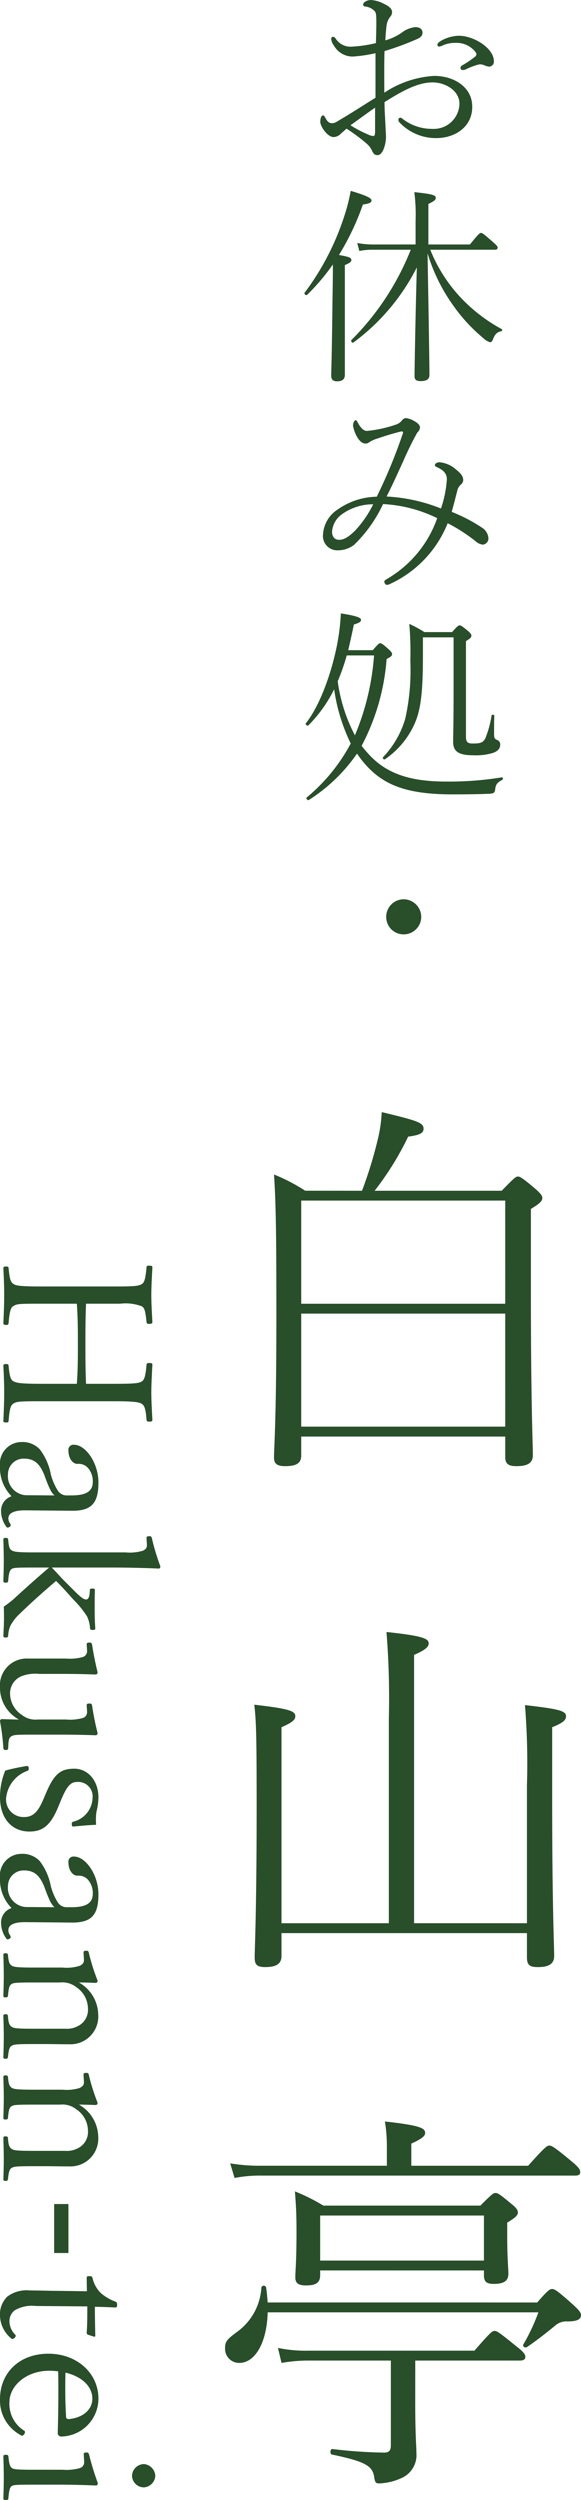
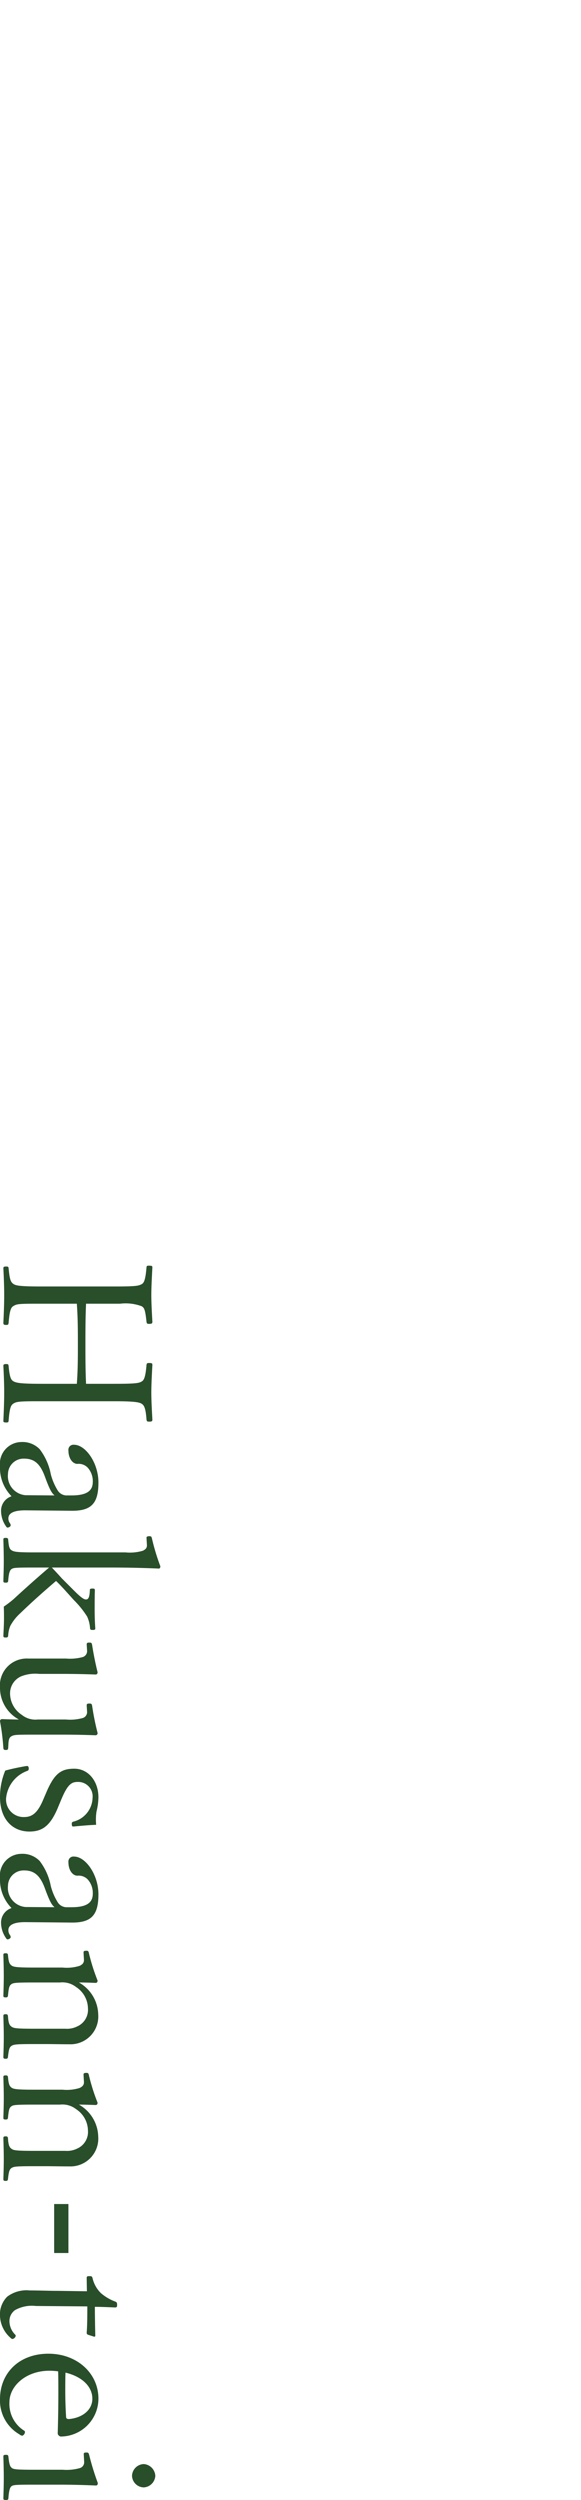
<svg xmlns="http://www.w3.org/2000/svg" width="69.203" height="297.325" viewBox="0 0 69.203 297.325">
  <g id="グループ_61" data-name="グループ 61" transform="translate(-72.4 -73.45)">
-     <path id="パス_639" data-name="パス 639" d="M19.05-14.3a4.569,4.569,0,0,0-2.075.575c-.3.175-.475.325-.475.5a.241.241,0,0,0,.2.225,2.132,2.132,0,0,0,.55-.2,3.67,3.67,0,0,1,1.45-.25,2.841,2.841,0,0,1,2.325,1.075.555.555,0,0,1,.125.275.464.464,0,0,1-.175.3,11.638,11.638,0,0,1-1.525,1.025.343.343,0,0,0-.2.325.23.23,0,0,0,.25.225.738.738,0,0,0,.325-.05,10.262,10.262,0,0,1,1.15-.475,3.956,3.956,0,0,1,.575-.15,1.483,1.483,0,0,1,.575.125,1.659,1.659,0,0,0,.5.15.59.59,0,0,0,.6-.65C23.225-12.825,20.825-14.3,19.05-14.3ZM10.175-7.525c0-1.675-.025-3.275.025-4.95a34.29,34.29,0,0,0,3.925-1.45c.45-.2.6-.45.6-.725,0-.425-.3-.675-.875-.675a3.306,3.306,0,0,0-1.625.675,6.308,6.308,0,0,1-1.925.9c.025-.625.075-1.175.125-1.575a2.246,2.246,0,0,1,.425-1.2.814.814,0,0,0,.25-.575c0-.425-.425-.75-.975-1A3.942,3.942,0,0,0,8.6-18.55c-.45,0-.95.25-.95.55,0,.125.075.2.25.225a1.81,1.81,0,0,1,1.15.575c.15.2.175.525.175,1.325,0,.725-.025,1.625-.05,2.45A15.458,15.458,0,0,1,6.25-13a2.076,2.076,0,0,1-1.875-.975.484.484,0,0,0-.275-.2.243.243,0,0,0-.25.275,1.607,1.607,0,0,0,.325.775,2.561,2.561,0,0,0,2.275,1.3,16.955,16.955,0,0,0,2.675-.4v5.3C7.7-6.05,6.475-5.225,4.55-4.1a1.07,1.07,0,0,1-.65.2c-.3,0-.525-.225-.725-.6-.15-.275-.2-.325-.3-.325-.2,0-.325.325-.325.775,0,.525.85,1.8,1.575,1.8A1.241,1.241,0,0,0,5-2.65c.2-.175.45-.4.675-.6a21.217,21.217,0,0,1,2.3,1.7,2.59,2.59,0,0,1,.775,1c.175.35.325.45.625.45s.575-.3.75-.8a4.117,4.117,0,0,0,.25-1.45c0-.225-.05-.775-.05-1C10.275-4.575,10.2-5.4,10.2-6.4c2.125-1.35,3.975-2.35,5.725-2.35,1.525,0,3.2.975,3.2,2.55A3.056,3.056,0,0,1,15.9-3.225,5.673,5.673,0,0,1,12.375-4.4c-.15-.125-.2-.15-.3-.15a.241.241,0,0,0-.225.2.468.468,0,0,0,.125.35A5.972,5.972,0,0,0,16.35-2.125c2.25,0,4.3-1.325,4.3-3.725S18.4-9.525,16.125-9.525A11.993,11.993,0,0,0,10.175-7.525ZM9.075-5.75v2.8c0,.475-.075.575-.2.575A1.579,1.579,0,0,1,8.25-2.55a14.012,14.012,0,0,1-2.1-1.1C7.05-4.3,8-5,9.075-5.75Zm-3.6,18.725c.675-.275.775-.425.775-.6,0-.275-.225-.375-1.475-.6a30.906,30.906,0,0,0,2.85-6c.75-.1,1.025-.225,1.025-.5s-.7-.6-2.475-1.125A22.506,22.506,0,0,1,5.4,7.175a31.034,31.034,0,0,1-4.725,9.1c-.1.125.2.35.3.25A25.325,25.325,0,0,0,4.05,12.9c0,1.5-.025,2.975-.05,4.45-.075,6.675-.15,8.325-.15,8.775,0,.475.225.675.7.675.625,0,.925-.25.925-.775Zm8.425-2.45H8.85a10.33,10.33,0,0,1-1.9-.175l.25.95a7.958,7.958,0,0,1,1.7-.15h4.425A31.7,31.7,0,0,1,6.25,21.9c-.1.1.1.375.225.3a25.213,25.213,0,0,0,7.575-8.95c-.125,4.1-.275,11.8-.275,12.95,0,.4.2.575.725.575.725,0,1.05-.225,1.05-.725,0-1.7-.15-10.35-.225-14.475a21.163,21.163,0,0,0,3,6.125,19.916,19.916,0,0,0,3.625,3.95,2.077,2.077,0,0,0,.8.5c.175,0,.25-.075.375-.35.25-.675.525-.85.95-.95.125-.025.2-.175.1-.25A19.484,19.484,0,0,1,19.5,17.075a18.149,18.149,0,0,1-3.85-5.925h7.7c.25,0,.325-.1.325-.25,0-.125-.075-.25-.6-.7-1.1-.975-1.25-1.05-1.375-1.05-.15,0-.275.075-1.325,1.375h-4.95V5.7c.75-.35.875-.5.875-.7,0-.3-.15-.45-2.55-.7a21.08,21.08,0,0,1,.15,3.425Zm4.3,31.8c.25-.85.45-1.675.7-2.65a1.412,1.412,0,0,1,.4-.6.73.73,0,0,0,.275-.525c0-.5-.35-.85-.875-1.275a3.4,3.4,0,0,0-1.95-.85c-.25,0-.55.125-.55.35,0,.125.075.15.225.225.725.325,1.2.725,1.2,1.45a13.434,13.434,0,0,1-.7,3.475A20.226,20.226,0,0,0,10.45,40.5c.725-1.425,1.425-3,1.925-4.075A39.238,39.238,0,0,1,14.1,32.9a.9.9,0,0,0,.325-.625c0-.275-.325-.55-.6-.7a2.6,2.6,0,0,0-1.075-.4c-.175,0-.275.05-.475.275a1.45,1.45,0,0,1-.725.5,14.893,14.893,0,0,1-3.45.75c-.4,0-.775-.4-1.1-1.025-.075-.15-.15-.25-.25-.25-.05,0-.15.075-.2.2a.949.949,0,0,0-.1.475,4.156,4.156,0,0,0,.475,1.3c.25.425.575.8,1,.8a.652.652,0,0,0,.45-.15,3.668,3.668,0,0,1,1.075-.475c.725-.25,1.575-.525,2.675-.8.25-.05.325.025.25.25a62.223,62.223,0,0,1-3.1,7.5,8.3,8.3,0,0,0-4.7,1.55A3.784,3.784,0,0,0,2.875,45a1.7,1.7,0,0,0,1.7,1.9,3.191,3.191,0,0,0,2-.65,16.351,16.351,0,0,0,3.45-4.85,16.512,16.512,0,0,1,6.45,1.675A13.534,13.534,0,0,1,10.5,50.3c-.25.15-.325.225-.325.325,0,.175.15.375.275.375a.634.634,0,0,0,.3-.05,13.454,13.454,0,0,0,6.975-7.275,20.75,20.75,0,0,1,3.3,2.125,1.571,1.571,0,0,0,.875.425.739.739,0,0,0,.675-.8A1.607,1.607,0,0,0,21.95,44.3,19.262,19.262,0,0,0,18.2,42.325Zm-9.35-.9a12.94,12.94,0,0,1-2.125,3.1C5.9,45.35,5.35,45.65,4.775,45.65c-.55,0-.825-.425-.825-.975a2.813,2.813,0,0,1,1.225-2.1A6.36,6.36,0,0,1,8.85,41.425ZM5.875,58.775c.225-.95.45-1.95.675-3.05.725-.225.85-.35.85-.575,0-.275-.8-.5-2.4-.75a26.17,26.17,0,0,1-.5,3.975c-.725,3.5-2.1,7.125-3.675,9.1-.1.125.2.35.3.25a16.212,16.212,0,0,0,3.075-4.3,21.678,21.678,0,0,0,1.975,6.45A21.393,21.393,0,0,1,.925,76.3c-.125.1.125.375.25.3a19.978,19.978,0,0,0,5.75-5.525A12.548,12.548,0,0,0,7.95,72.4c2.125,2.375,4.825,3.525,10.325,3.525,1.925,0,3.35-.025,4.45-.075.5-.025.6-.15.65-.475.075-.625.2-.825.85-1.175.125-.075.1-.325-.05-.3a39.125,39.125,0,0,1-6.65.5c-4.45,0-7.2-1.025-9.25-3.3-.275-.3-.55-.625-.8-.95A26.288,26.288,0,0,0,10.45,59.825c.5-.25.65-.375.65-.575,0-.15-.075-.275-.4-.575-.725-.65-.875-.725-1-.725-.15,0-.25.075-.9.825ZM8.95,59.4a29.945,29.945,0,0,1-2.275,9.5,19.327,19.327,0,0,1-2.05-6.425A24.8,24.8,0,0,0,5.7,59.4ZM19.9,57.7c.575-.35.65-.475.65-.65,0-.125-.075-.275-.425-.575-.725-.6-.85-.65-.975-.65s-.25.05-.9.8h-3.3a14.008,14.008,0,0,0-1.8-.975,39.2,39.2,0,0,1,.125,4.4,26.37,26.37,0,0,1-.6,6.85,11.081,11.081,0,0,1-2.65,4.6c-.1.1.1.35.225.25a10.036,10.036,0,0,0,3.65-4.5c.65-1.625.875-3.75.875-7.725V57.25h3.65v6.5c0,3.85-.05,5.075-.05,5.95,0,1.075.6,1.575,2.375,1.575A7.134,7.134,0,0,0,23.1,71c.525-.175.875-.5.875-.925a.559.559,0,0,0-.375-.625c-.275-.125-.35-.225-.35-.675,0-.55,0-1.475.025-2.2,0-.15-.3-.175-.325-.025a12.018,12.018,0,0,1-.75,2.725c-.275.5-.575.6-1.475.6-.625,0-.825-.15-.825-.85ZM12.475,88.4A2.091,2.091,0,0,0,10.4,90.5a2.07,2.07,0,0,0,2.075,2.075,2.091,2.091,0,0,0,2.1-2.075A2.113,2.113,0,0,0,12.475,88.4Z" transform="translate(108 92)" fill="#294e2a" />
    <path id="パス_640" data-name="パス 640" d="M5.5-9.55c1.7-.125,3.225-.125,4.825-.125,1.575,0,3.075,0,4.7.125v4.225c0,2.4-.1,2.975-.3,3.325-.175.3-.475.45-1.825.575-.2.025-.225.075-.225.3,0,.25.05.325.225.325.9-.05,2.175-.1,3.175-.1s2.275.05,3.35.1c.15,0,.2-.05.2-.325,0-.25-.025-.275-.2-.3C17.85-1.55,17.575-1.7,17.375-2c-.2-.325-.275-.55-.275-2.75V-14.1c0-2.35.125-2.9.3-3.175s.475-.475,1.875-.575c.2-.025.25-.075.25-.3,0-.35-.05-.4-.25-.4-.95.05-2.2.125-3.2.125s-2.325-.075-3.3-.125c-.175,0-.225.05-.225.4,0,.225.05.275.225.3,1.55.125,1.825.325,1.975.575.2.325.275.75.275,3.175v3.45c-1.625.075-3.125.075-4.7.075-1.6,0-3.125,0-4.825-.075V-14.7a5.484,5.484,0,0,1,.3-2.575c.2-.325.45-.425,1.85-.575.175-.025.25-.05.25-.3,0-.35-.075-.4-.25-.4-.925.05-2.175.125-3.175.125s-2.3-.075-3.3-.125c-.15,0-.2.05-.2.4,0,.25.025.275.2.3,1.5.125,1.85.3,2,.575.2.375.275.675.275,3.175v8.775c0,2.5-.1,3.05-.3,3.325-.225.325-.525.45-1.875.575-.175.025-.2.075-.2.3,0,.25.05.325.2.325.95-.05,2.2-.1,3.2-.1s2.3.05,3.3.1c.2,0,.25-.075.25-.325s-.05-.275-.25-.3C6.3-1.55,5.95-1.7,5.775-2,5.55-2.375,5.5-2.55,5.5-4.675Zm24.625.625c.025-2.35-.875-3.2-3.35-3.2-2.375,0-4.5,1.55-4.5,2.9a.6.6,0,0,0,.675.675c.95,0,1.6-.5,1.6-1.075A1.486,1.486,0,0,1,25-10.85a2.4,2.4,0,0,1,1.7-.6c1.1,0,1.6.775,1.6,2.55v.65a1.271,1.271,0,0,1-.55.95,6.961,6.961,0,0,1-1.975.85A7.061,7.061,0,0,0,22.8-5.125a2.847,2.847,0,0,0-.85,2.2A2.587,2.587,0,0,0,24.825-.4,4.8,4.8,0,0,0,28.4-1.775a1.809,1.809,0,0,0,1.775,1.25,3.224,3.224,0,0,0,1.85-.625.181.181,0,0,0,.1-.15c0-.175-.15-.375-.275-.375a.576.576,0,0,0-.225.075.915.915,0,0,1-.6.2c-.575,0-.975-.575-.95-2.125ZM28.275-3.45a2.284,2.284,0,0,1-2.525,2.1,1.859,1.859,0,0,1-1.825-1.925c0-1.225.625-1.9,2.075-2.45C27.575-6.3,28.025-6.55,28.3-6.9Zm8.6-9.95c0-2.325.05-4.2.125-5.925,0-.1-.1-.175-.275-.175a25.535,25.535,0,0,1-3.3,1c-.225.05-.275.1-.275.3,0,.3.075.35.2.35l.875-.05c.3,0,.475.125.65.475a5.4,5.4,0,0,1,.2,2.075v11c0,1.875-.075,2.275-.225,2.525-.15.275-.375.375-1.3.45-.15.025-.2.075-.2.3s.05.275.2.275c.8-.025,1.75-.05,2.55-.05.775,0,1.575.025,2.375.05.15,0,.2-.05.2-.275s-.05-.275-.2-.3c-1.05-.075-1.325-.225-1.45-.45s-.15-.6-.15-2.55V-6.25C38.05-4.875,39.225-3.55,40.65-2a12.682,12.682,0,0,1,.875,1.15c.6-.025.925-.025,1.475-.025.525,0,1.475.05,1.975.075.175,0,.225-.05.225-.275s-.05-.275-.225-.3a3.44,3.44,0,0,1-1.15-.25,5.532,5.532,0,0,1-1.45-1.125c-1.4-1.45-2.6-2.8-3.9-4.325.3-.325.575-.575,1-.975L40.75-9.2a11.3,11.3,0,0,1,1.95-1.575,3.892,3.892,0,0,1,1.4-.35c.15-.025.2-.05.2-.325,0-.25-.05-.3-.2-.3-.675.05-1.475.075-2.175.075-.725,0-1.625,0-2.35-.025-.15,0-.2.05-.2.275,0,.275.05.325.2.325.825.025,1.1.175,1.1.45,0,.25-.2.575-1.075,1.45L38.175-7.775c-.475.425-.875.8-1.3,1.2ZM57.9-1.4c-.65-.025-.85-.15-.975-.4-.15-.275-.175-.55-.175-2.475v-3.3c0-1.675.025-2.825.075-4.2a.244.244,0,0,0-.275-.25,30.641,30.641,0,0,1-3.225.65c-.25.05-.275.1-.275.35,0,.225.05.3.225.3l.8-.05a.733.733,0,0,1,.7.525,5.638,5.638,0,0,1,.175,2V-4.9A2.584,2.584,0,0,1,54.4-3a3.063,3.063,0,0,1-2.475,1.4,2.208,2.208,0,0,1-2.1-1.3,4.568,4.568,0,0,1-.3-2.175v-2.5c0-1.675.025-2.8.075-4.225,0-.125-.1-.225-.275-.225-.975.25-2.25.5-3.225.65-.275.05-.3.1-.3.35,0,.225.05.3.225.3l.775-.05a.741.741,0,0,1,.725.525,5.84,5.84,0,0,1,.175,2v4.5A3.2,3.2,0,0,0,51.2-.4a4.274,4.274,0,0,0,3.75-2.25c0,.675-.025,1.325-.05,2.025a.247.247,0,0,0,.25.225,26.641,26.641,0,0,1,3.2-.4c.175-.025.225-.075.225-.3,0-.2-.05-.25-.225-.275Zm6.575-4.15c1.6.675,2.075,1.325,2.075,2.275a2.081,2.081,0,0,1-2.225,2.15,3.854,3.854,0,0,1-3.275-2.55c-.05-.1-.1-.15-.275-.15s-.3.075-.3.2l.025.2c.15.825.3,1.6.525,2.4a8.138,8.138,0,0,0,3.15.625c2.65,0,4.1-1.5,4.1-3.5,0-1.5-.625-2.475-2.85-3.4l-.9-.375c-1.875-.775-2.15-1.25-2.15-1.975a1.716,1.716,0,0,1,1.9-1.775,3,3,0,0,1,2.825,2.3.224.224,0,0,0,.25.175c.25,0,.325-.05.325-.15v-.075c-.075-.8-.175-1.85-.2-2.675-.35.025-.45.025-.625.025a5.726,5.726,0,0,1-.975-.075,7.551,7.551,0,0,0-1.65-.225c-2,0-3.425,1.25-3.425,2.875,0,1.575.575,2.375,2.8,3.325ZM79.1-8.925c.025-2.35-.875-3.2-3.35-3.2-2.375,0-4.5,1.55-4.5,2.9a.6.6,0,0,0,.675.675c.95,0,1.6-.5,1.6-1.075a1.486,1.486,0,0,1,.45-1.225,2.4,2.4,0,0,1,1.7-.6c1.1,0,1.6.775,1.6,2.55v.65a1.271,1.271,0,0,1-.55.95,6.961,6.961,0,0,1-1.975.85,7.061,7.061,0,0,0-2.975,1.325,2.847,2.847,0,0,0-.85,2.2A2.587,2.587,0,0,0,73.8-.4a4.8,4.8,0,0,0,3.575-1.375A1.809,1.809,0,0,0,79.15-.525,3.224,3.224,0,0,0,81-1.15a.181.181,0,0,0,.1-.15c0-.175-.15-.375-.275-.375A.576.576,0,0,0,80.6-1.6a.915.915,0,0,1-.6.2c-.575,0-.975-.575-.95-2.125ZM77.25-3.45a2.284,2.284,0,0,1-2.525,2.1A1.859,1.859,0,0,1,72.9-3.275c0-1.225.625-1.9,2.075-2.45C76.55-6.3,77-6.55,77.275-6.9Zm6.3-6.95c.325,0,.525.15.7.525a5.162,5.162,0,0,1,.2,2.025v3.5c0,1.925-.075,2.325-.225,2.55-.175.25-.375.375-1.275.45-.15.025-.2.075-.2.275,0,.225.05.275.2.275.75-.025,1.675-.05,2.5-.05.75,0,1.6.025,2.35.05.15,0,.2-.05.2-.275,0-.2-.05-.25-.2-.275-1.05-.1-1.225-.175-1.4-.45-.125-.2-.175-.5-.175-2.55v-3.2a2.65,2.65,0,0,1,.55-1.925,3.087,3.087,0,0,1,2.525-1.4A2.157,2.157,0,0,1,91.45-9.6a2.715,2.715,0,0,1,.275,1.425V-4.35c0,2.075-.075,2.325-.225,2.55-.175.275-.45.4-1.275.45-.175.025-.225.075-.225.275,0,.225.05.275.225.275.775-.025,1.7-.05,2.5-.05.75,0,1.625.025,2.35.05.175,0,.225-.05.225-.275,0-.2-.05-.25-.225-.275-.95-.1-1.175-.2-1.325-.45s-.2-.5-.2-2.55V-5.925c0-.625.025-1.85.025-2.75a3.312,3.312,0,0,0-3.55-3.425,4.486,4.486,0,0,0-3.8,2.3c0-.65.025-1.35.05-2,0-.125-.1-.225-.275-.225A23.613,23.613,0,0,1,82.775-11c-.275.05-.325.125-.325.275,0,.325.05.375.225.375Zm14.525,0c.325,0,.525.15.7.525a5.162,5.162,0,0,1,.2,2.025v3.5c0,1.925-.075,2.325-.225,2.55-.175.25-.375.375-1.275.45-.15.025-.2.075-.2.275,0,.225.05.275.2.275.75-.025,1.675-.05,2.5-.05.75,0,1.6.025,2.35.05.15,0,.2-.05.2-.275,0-.2-.05-.25-.2-.275-1.05-.1-1.225-.175-1.4-.45-.125-.2-.175-.5-.175-2.55v-3.2a2.65,2.65,0,0,1,.55-1.925,3.087,3.087,0,0,1,2.525-1.4,2.157,2.157,0,0,1,2.15,1.275,2.715,2.715,0,0,1,.275,1.425V-4.35c0,2.075-.075,2.325-.225,2.55-.175.275-.45.4-1.275.45-.175.025-.225.075-.225.275,0,.225.05.275.225.275.775-.025,1.7-.05,2.5-.05.75,0,1.625.025,2.35.05.175,0,.225-.05.225-.275,0-.2-.05-.25-.225-.275-.95-.1-1.175-.2-1.325-.45s-.2-.5-.2-2.55V-5.925c0-.625.025-1.85.025-2.75a3.312,3.312,0,0,0-3.55-3.425,4.486,4.486,0,0,0-3.8,2.3c0-.65.025-1.35.05-2,0-.125-.1-.225-.275-.225A23.613,23.613,0,0,1,97.3-11c-.275.05-.325.125-.325.275,0,.325.05.375.225.375ZM118.4-8.55h-5.825v1.7H118.4Zm4.55-2.2-.05,3.425c0,1.125-.05,2.25-.05,3.4a3.8,3.8,0,0,0,.75,2.675,2.986,2.986,0,0,0,2.325.85,3.634,3.634,0,0,0,2.625-1.325.216.216,0,0,0,.075-.15.478.478,0,0,0-.375-.4.216.216,0,0,0-.15.075,2.306,2.306,0,0,1-1.575.675,1.6,1.6,0,0,1-1.325-.65,4.089,4.089,0,0,1-.5-2.5l.05-6.125c.85,0,2.225,0,3.125.075a.241.241,0,0,0,.25-.175l.225-.7c0-.125-.025-.15-.15-.15-1,.025-2.475.05-3.4.05,0-.75.05-1.775.075-2.4,0-.2-.05-.25-.325-.25-.25,0-.325.075-.375.225a5.632,5.632,0,0,1-1,1.7,3.642,3.642,0,0,1-1.775,1c-.225.05-.25.125-.25.375,0,.3.05.325.25.325Zm9.525,3.425c.775-.025,1.6-.025,2.45-.025,1.55,0,3.2.025,4.925.075a.338.338,0,0,0,.25-.125.345.345,0,0,0,.125-.3,4.513,4.513,0,0,0-4.5-4.425c-3.05,0-5.35,2.575-5.35,5.95,0,3.525,2.325,5.775,5.4,5.775a4.64,4.64,0,0,0,4.2-2.325.538.538,0,0,0,.15-.325c0-.125-.25-.325-.425-.325a.189.189,0,0,0-.175.1,3.746,3.746,0,0,1-3.4,1.75c-1.85,0-3.725-1.9-3.725-4.775A7.9,7.9,0,0,1,132.475-7.325Zm.15-.875c.5-2.075,1.725-3.2,3.1-3.2,1.325,0,2.275,1.15,2.425,2.8,0,.2-.075.325-.25.325-1.15.075-2.175.1-3.225.1C134.025-8.175,133.35-8.175,132.625-8.2Zm11.55,3.8c0,2-.05,2.375-.2,2.575-.175.225-.4.325-1.375.425-.15.025-.2.075-.2.275,0,.275.05.325.2.325.725-.025,1.775-.05,2.55-.05.75,0,1.675.025,2.425.05.15,0,.2-.05.2-.325,0-.2-.05-.25-.2-.275-1.025-.075-1.35-.2-1.475-.425s-.15-.55-.15-2.575V-7.525c0-1.175.025-2.525.1-4.3q0-.225-.3-.225a30.926,30.926,0,0,1-3.325,1.025c-.25.075-.3.1-.3.325,0,.275.05.325.2.325l.925-.05a.719.719,0,0,1,.725.5,5.825,5.825,0,0,1,.2,2.05Zm.725-14.5a1.482,1.482,0,0,0-1.4,1.375,1.448,1.448,0,0,0,1.4,1.4,1.426,1.426,0,0,0,1.375-1.4A1.459,1.459,0,0,0,144.9-18.9Z" transform="translate(72 223) rotate(90)" fill="#294e2a" />
-     <path id="パス_644" data-name="パス 644" d="M11.75-29.939a21.244,21.244,0,0,0-3.713-1.927c.235,3.572.282,7.379.282,16.92C8.319-2.4,8.037.517,8.037,1.786c0,.705.329,1.034,1.316,1.034,1.316,0,1.927-.329,1.927-1.269V-.7h24.3V1.739c0,.8.376,1.081,1.316,1.081,1.363,0,1.974-.376,1.974-1.316,0-1.363-.235-5.969-.235-19.5v-9.776c1.081-.658,1.363-.94,1.363-1.316,0-.235-.188-.517-.893-1.128-1.5-1.269-1.786-1.41-2.021-1.41s-.423.141-1.927,1.692H20.022a35.055,35.055,0,0,0,3.995-6.439c1.5-.188,1.833-.47,1.833-.94,0-.705-.658-.94-4.982-1.974a16.908,16.908,0,0,1-.517,3.431,49.509,49.509,0,0,1-1.833,5.922ZM35.579-1.88H11.28V-15.322h24.3Zm0-14.617H11.28V-28.764h24.3Zm2.585,74.852v2.867c0,.94.329,1.175,1.316,1.175,1.269,0,1.927-.376,1.927-1.316,0-1.222-.235-5.875-.235-18.236V33.868c1.41-.564,1.645-.893,1.645-1.316,0-.611-.752-.846-4.888-1.316a86.725,86.725,0,0,1,.235,9.541v16.4H24.722V25.267c1.41-.611,1.739-.987,1.739-1.363,0-.564-.611-.893-5.029-1.363a97.989,97.989,0,0,1,.282,10.293V57.18H8.93V33.868c1.41-.611,1.645-.94,1.645-1.316,0-.611-.752-.893-4.888-1.363.235,1.974.282,3.995.282,12.079,0,12.549-.235,16.873-.235,18,0,.846.282,1.128,1.269,1.128,1.269,0,1.927-.376,1.927-1.316V58.355ZM7.285,102.281c-.047-.564-.094-1.175-.188-1.786a.294.294,0,0,0-.564,0,7,7,0,0,1-2.867,5.264c-1.222.893-1.457,1.175-1.457,1.927A1.68,1.68,0,0,0,3.9,109.472c1.88,0,3.29-2.4,3.384-6.016H39.527a23.375,23.375,0,0,1-1.786,3.807c-.141.235.188.47.423.329,1.363-.94,2.3-1.692,3.337-2.538a1.988,1.988,0,0,1,1.457-.517c1.175,0,1.645-.235,1.645-.752,0-.282-.188-.564-1.081-1.363-1.739-1.551-2.068-1.739-2.35-1.739s-.47.094-1.786,1.6Zm25.756-3.807v.564c0,.8.329,1.034,1.175,1.034,1.175,0,1.739-.329,1.739-1.222,0-.658-.141-1.645-.141-4.653v-1.41c1.081-.658,1.269-.893,1.269-1.222,0-.235-.141-.517-.8-1.034-1.41-1.175-1.6-1.269-1.88-1.269-.235,0-.376.094-1.786,1.5H13.912a22.7,22.7,0,0,0-3.384-1.692c.141,1.88.188,2.726.188,4.888,0,3.525-.141,4.559-.141,5.358,0,.705.423.94,1.269.94,1.128,0,1.692-.282,1.692-1.222v-.564Zm0-1.175H13.536V91.941H33.041ZM21.479,86.019H6.533a21.006,21.006,0,0,1-3.713-.282l.517,1.739a15.663,15.663,0,0,1,3.243-.282H43.9c.47,0,.611-.141.611-.423,0-.235-.094-.517-1.081-1.316-2.021-1.692-2.35-1.833-2.585-1.833-.282,0-.517.141-2.538,2.4H24.393V83.387c1.363-.611,1.645-.94,1.645-1.269,0-.564-.564-.893-4.794-1.363a17.81,17.81,0,0,1,.235,3.008Zm3.384,23.171h12.5c.423,0,.611-.188.611-.423,0-.282-.141-.564-1.128-1.316-2.021-1.645-2.256-1.786-2.538-1.786s-.47.141-2.4,2.35H12.126a16.2,16.2,0,0,1-3.619-.329l.423,1.786a18.766,18.766,0,0,1,3.2-.282h9.823v10.1c0,.611-.235.846-.8.846a58.009,58.009,0,0,1-6.157-.423c-.282-.047-.329.611-.047.658,4.042.846,4.841,1.363,5.029,2.726.094.658.235.705.611.705a7.011,7.011,0,0,0,2.679-.658A2.983,2.983,0,0,0,25,120.188c0-.752-.141-2.115-.141-5.969Z" transform="translate(97 245)" fill="#294e2a" />
  </g>
</svg>